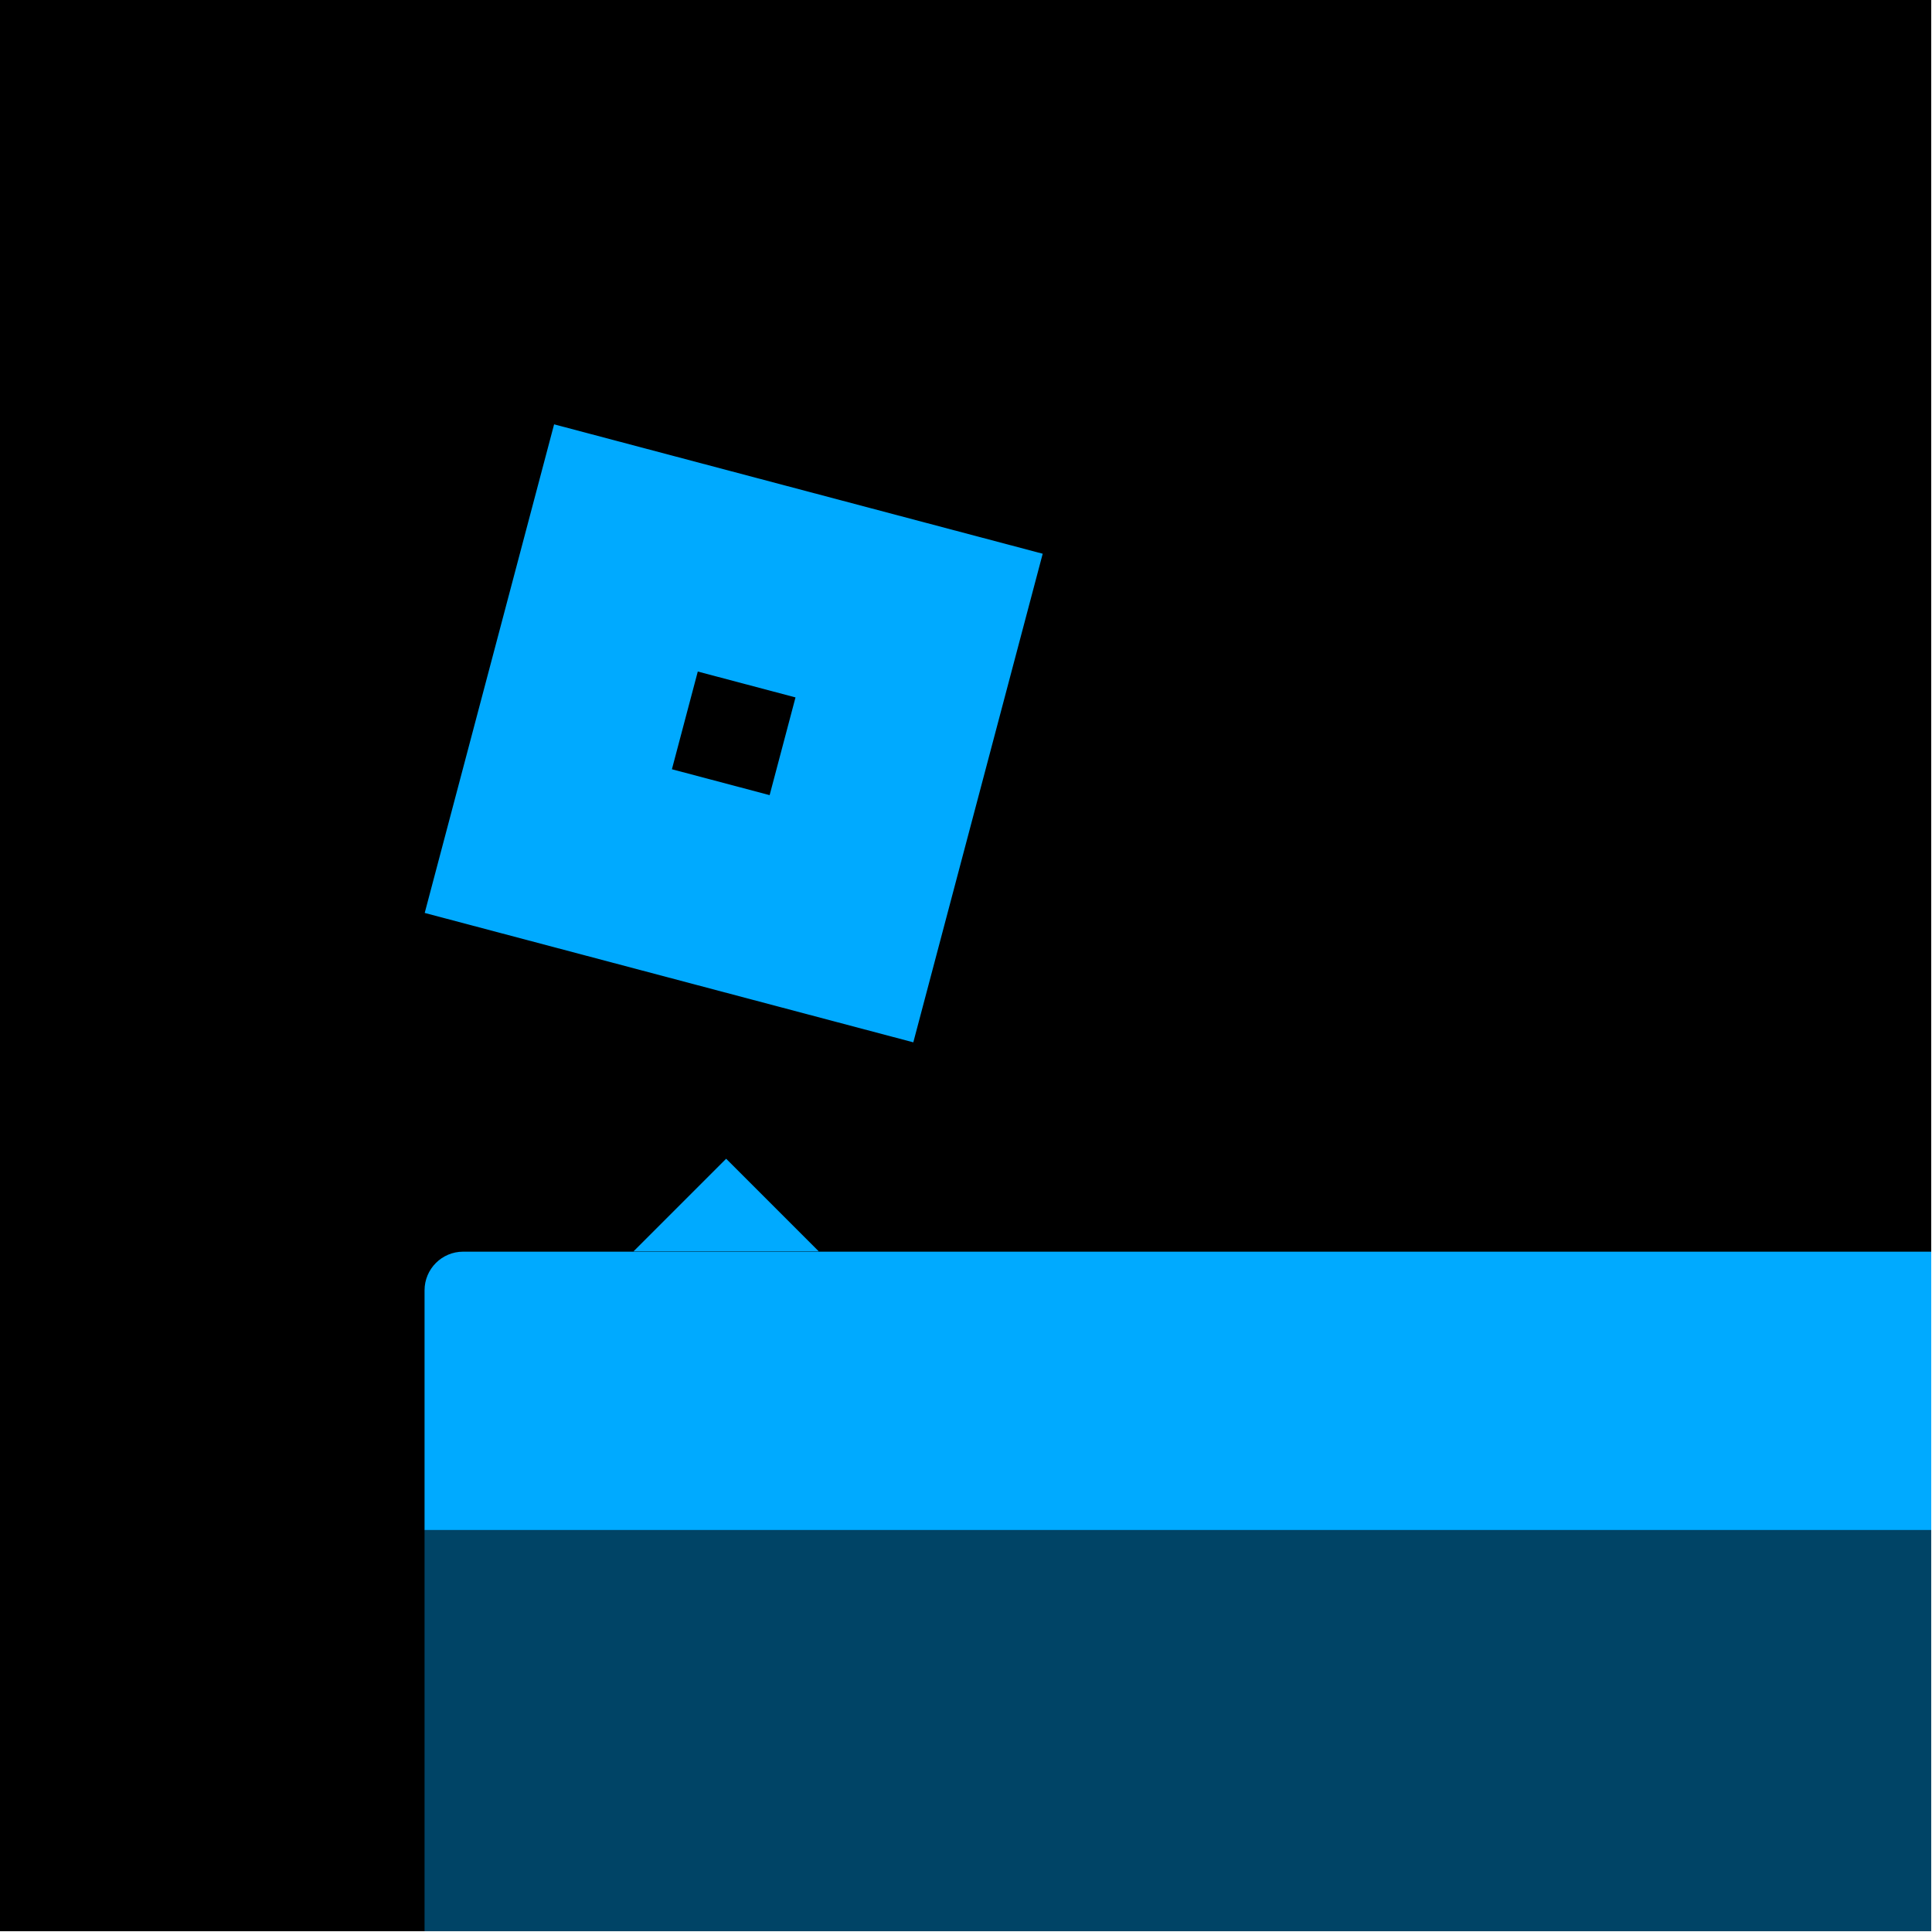
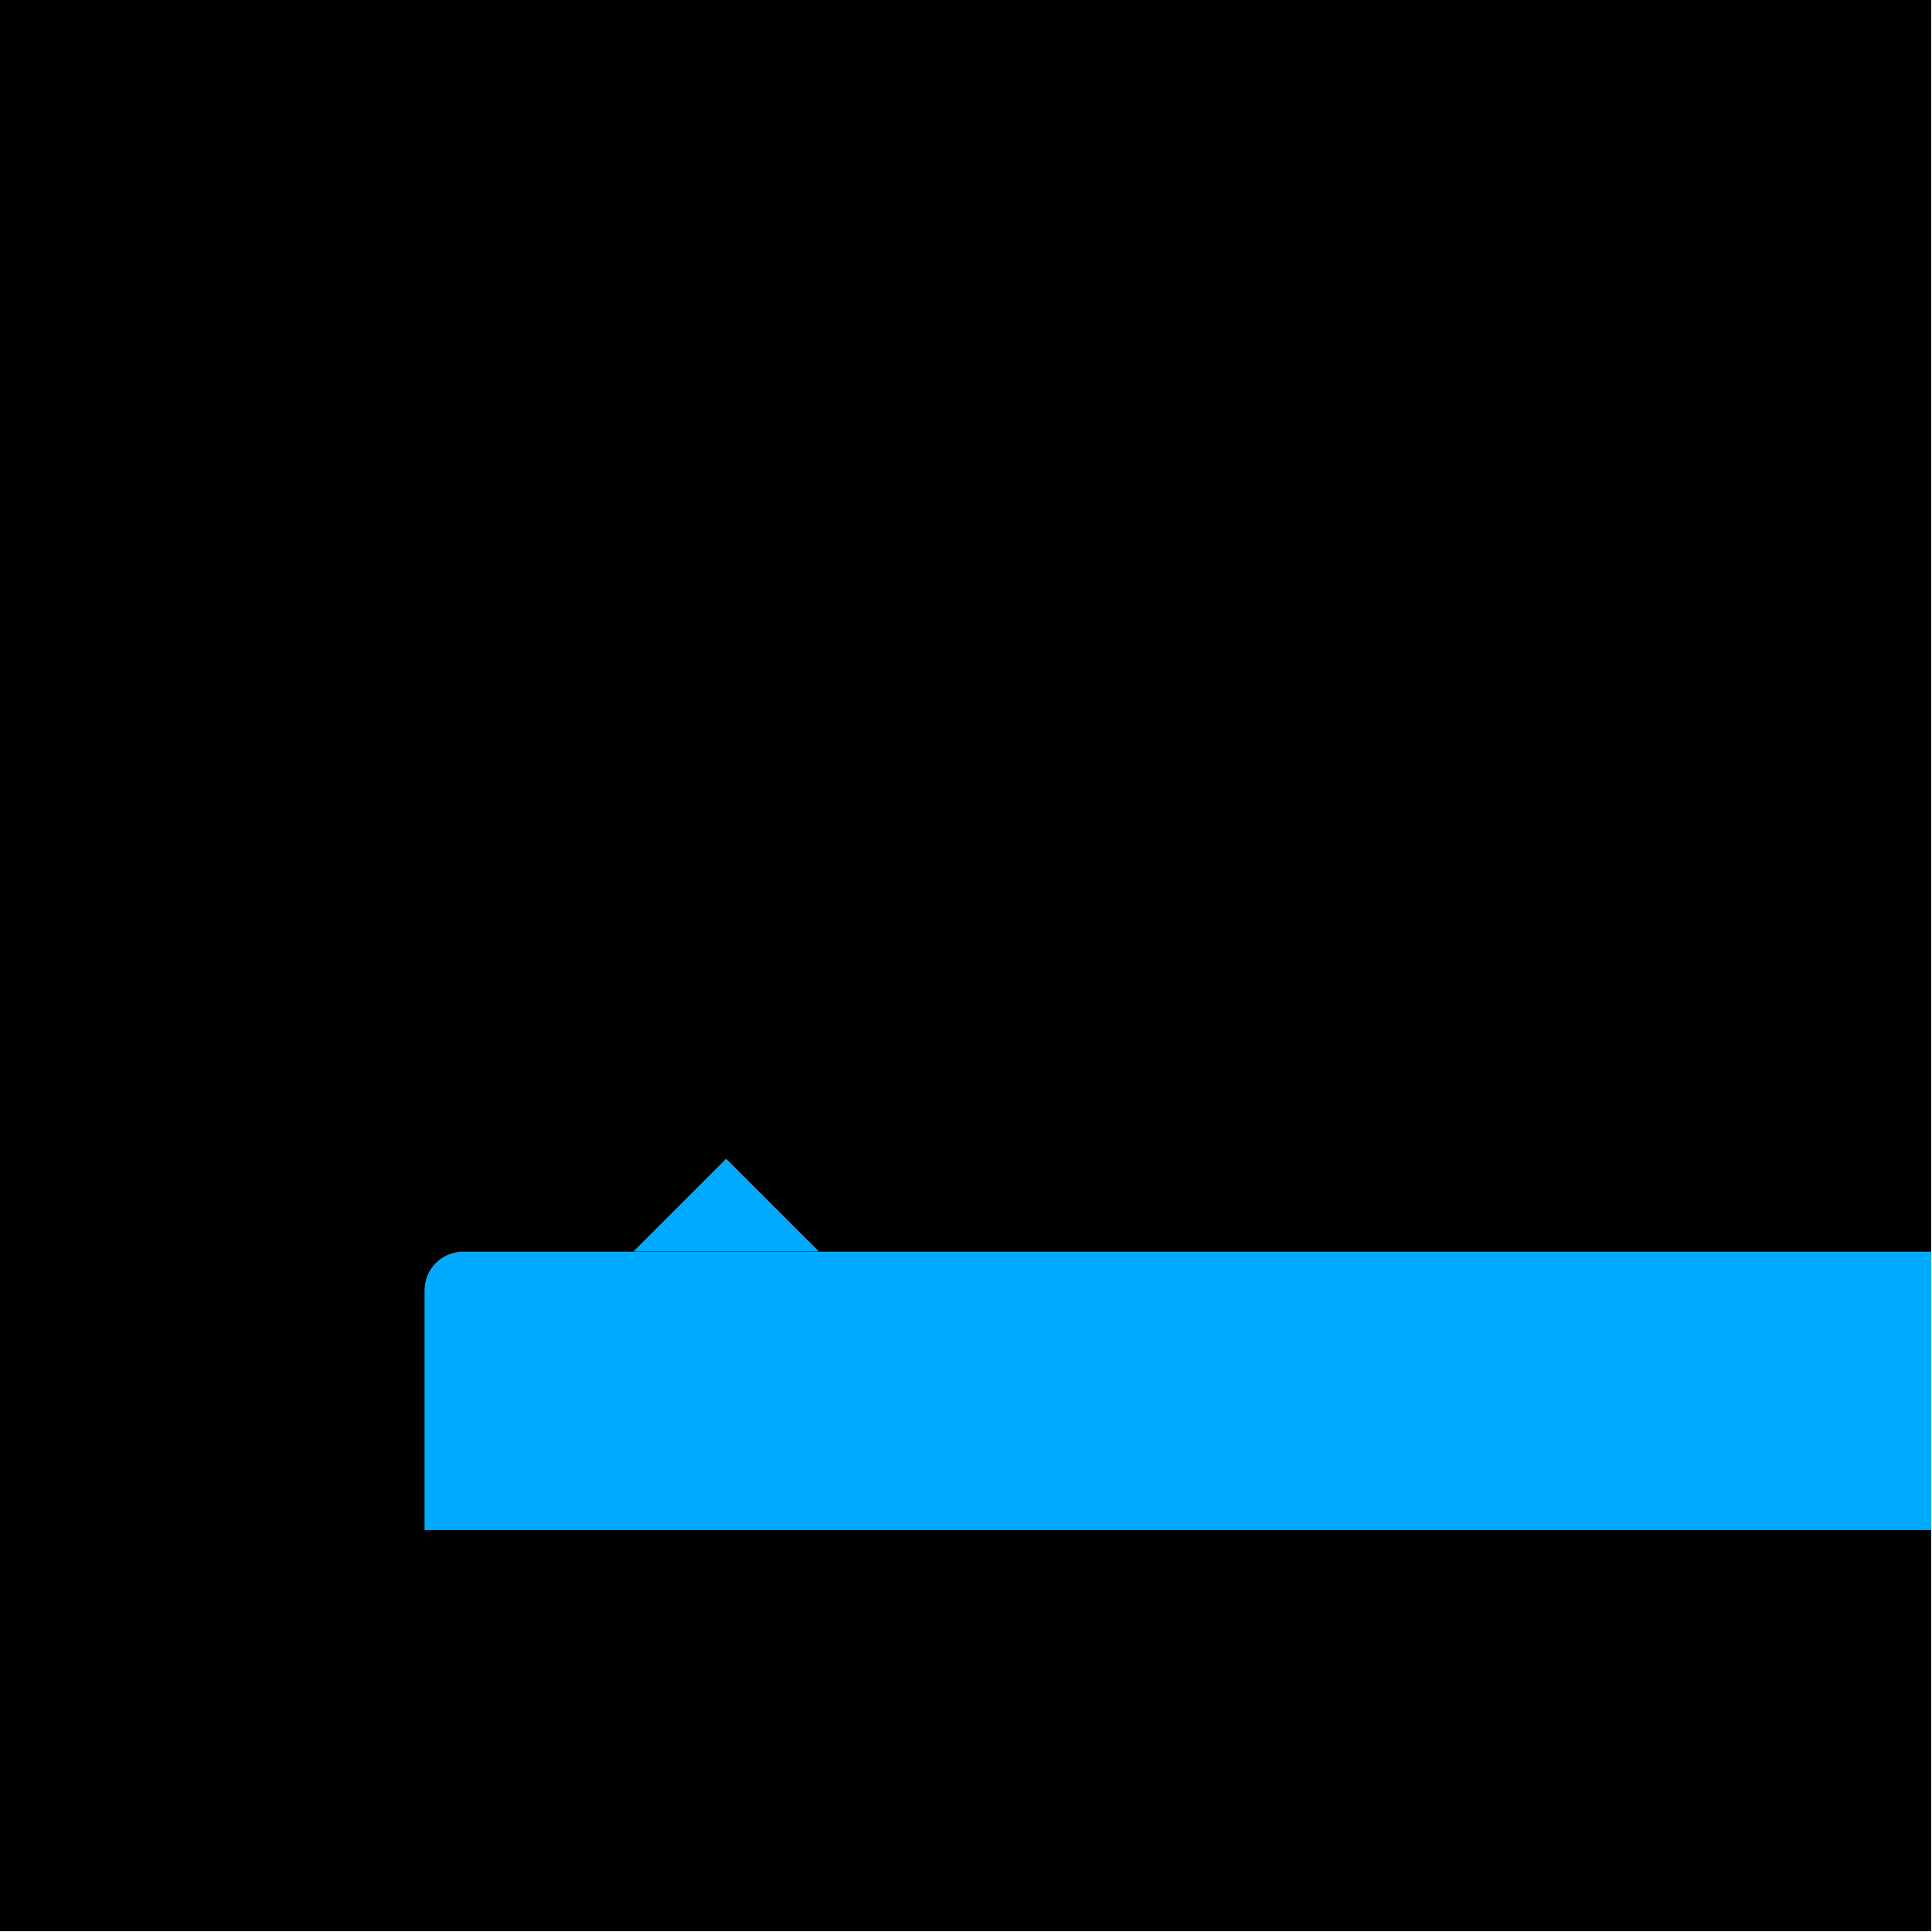
<svg xmlns="http://www.w3.org/2000/svg" width="100%" height="100%" viewBox="0 0 250 250" version="1.1" xml:space="preserve" style="fill-rule:evenodd;clip-rule:evenodd;stroke-linejoin:round;stroke-miterlimit:2;">
  <g id="Artboard1" transform="matrix(0.833,0,0,0.833,0,0)">
    <rect x="0" y="0" width="300" height="300" />
    <clipPath id="_clip1">
      <rect x="0" y="0" width="300" height="300" />
    </clipPath>
    <g clip-path="url(#_clip1)">
      <g transform="matrix(0.985,0,0,1,6.887,33.6)">
        <g transform="matrix(0.68,0,0,0.23,4.203,121.966)">
-           <path d="M440,169L90.95,169C86.01,169 82,180.7 82,195.111L82,357L440,357L440,169Z" style="fill:rgb(0,170,255);" />
+           <path d="M440,169L90.95,169C86.01,169 82,180.7 82,195.111L82,357L440,357L440,169" style="fill:rgb(0,170,255);" />
        </g>
        <g transform="matrix(0.68,0,0,0.46,4.203,126.332)">
-           <rect x="82" y="169" width="358" height="188" style="fill:rgb(0,170,255);fill-opacity:0.4;" />
-         </g>
+           </g>
      </g>
      <g transform="matrix(14.4,0,0,14.4,-780,-1389.6)">
        <path d="M61,110L62,109L63,110L61,110Z" style="fill:rgb(0,170,255);" />
      </g>
      <g transform="matrix(0.759,0.201,-0.201,0.759,203.662,19.083)">
-         <path d="M-29.5,96L-29.5,196L-129.5,196L-129.5,96L-29.5,96ZM-69.5,136L-89.5,136L-89.5,156L-69.5,156L-69.5,136Z" style="fill:rgb(0,170,255);" />
-       </g>
+         </g>
    </g>
  </g>
</svg>